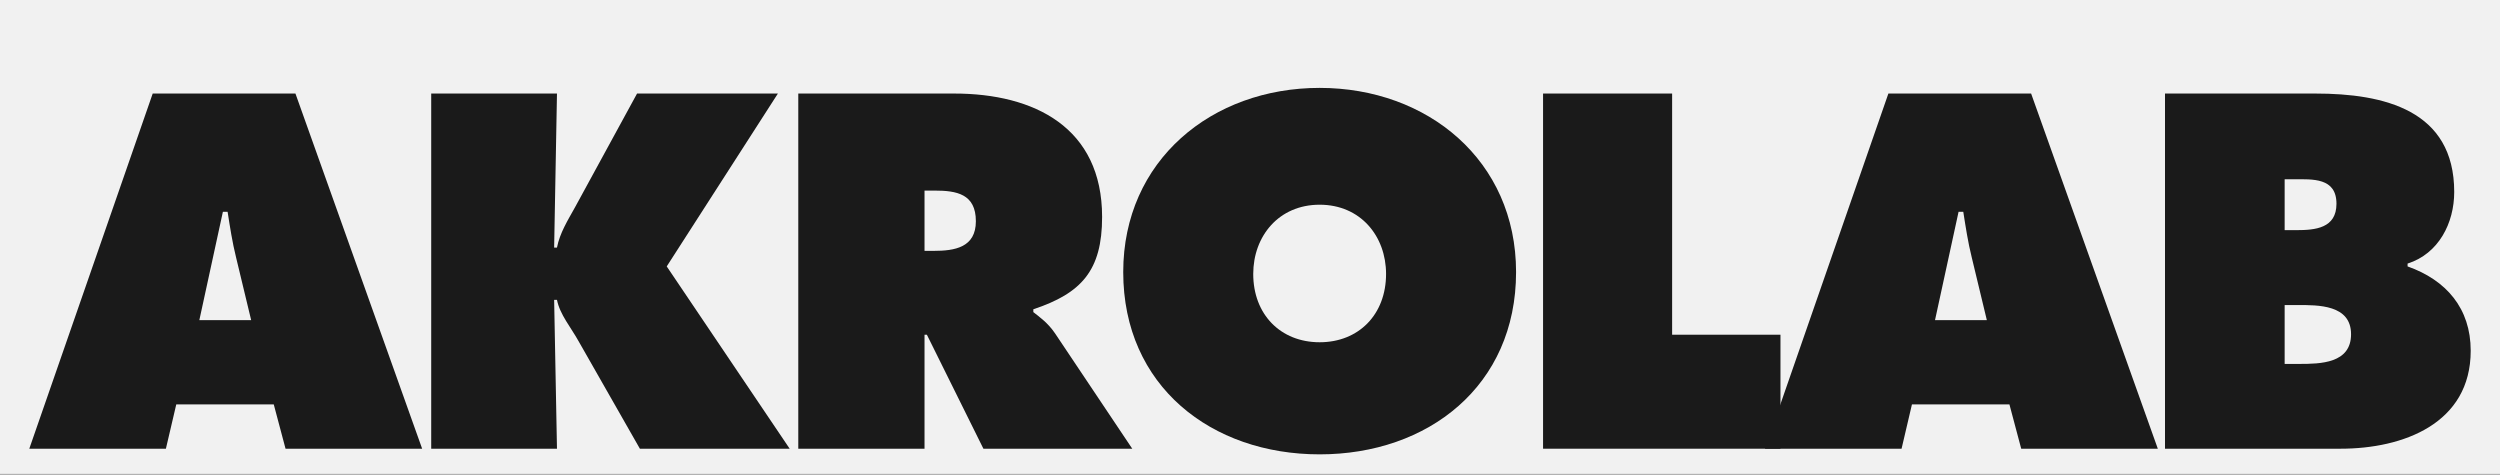
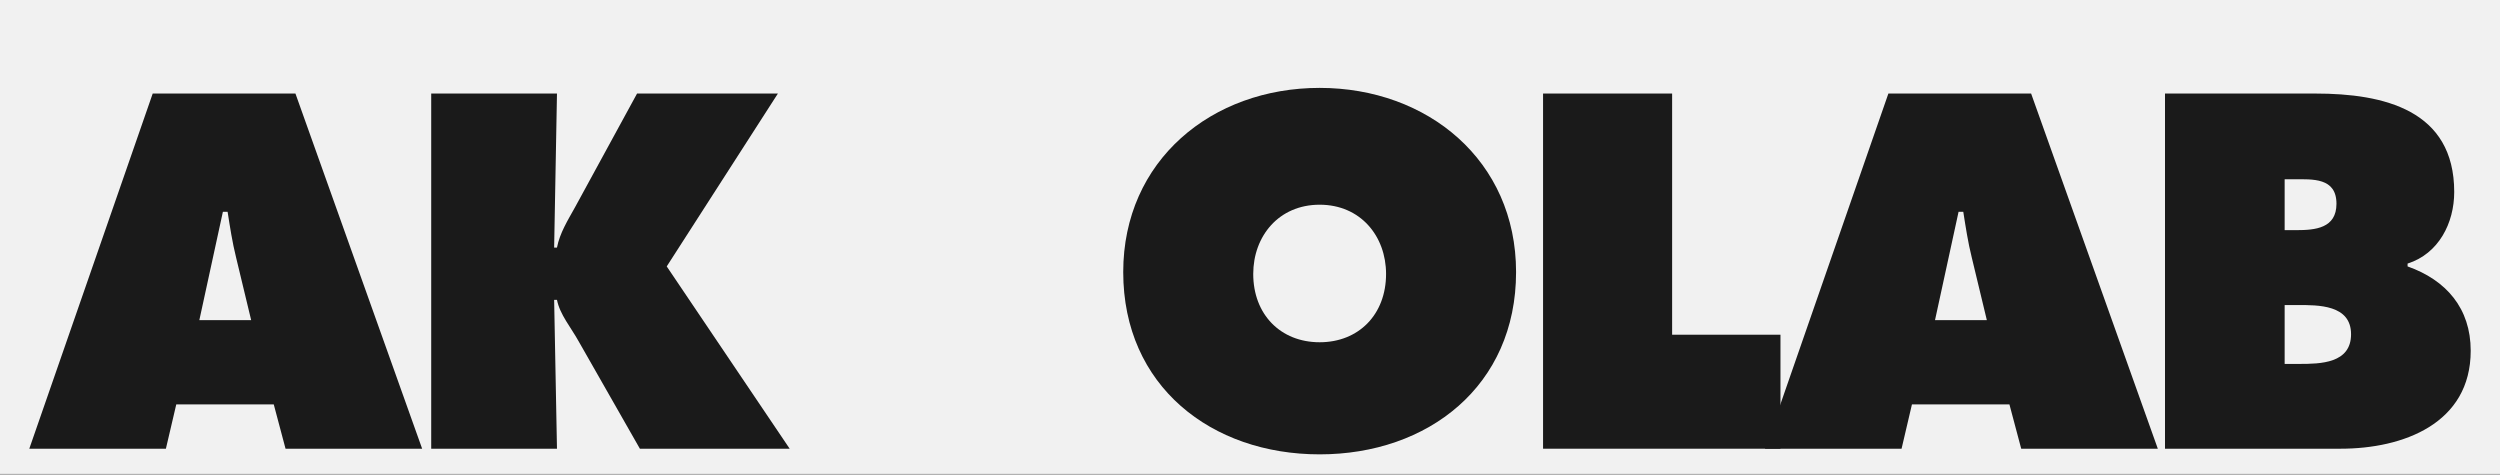
<svg xmlns="http://www.w3.org/2000/svg" fill="none" height="100%" overflow="visible" preserveAspectRatio="none" style="display: block;" viewBox="0 0 1280 243" width="100%">
  <rect x="0" y="0" width="1280" height="243" fill="#808080" stroke="none" />
  <g id="Nav section">
    <rect fill="#F1F1F1" height="242.632" width="1280" />
    <g id="Nav contain">
      <g id="Logo contain">
        <g id="AKROLAB">
          <path d="M1108.48 229.738V47.894H1185.41C1220.62 47.894 1256.56 56.335 1256.56 98.299C1256.56 114.216 1248.6 129.893 1232.68 134.957V136.404C1252.46 143.398 1265 157.869 1265 179.574C1265 216.956 1230.27 229.738 1198.44 229.738H1108.48ZM1169.74 117.834H1175.77C1185.41 117.834 1196.27 116.869 1196.27 104.328C1196.27 90.823 1183.97 91.787 1174.32 91.787H1169.74V117.834ZM1169.74 156.181V186.327H1177.21C1188.07 186.327 1203.74 186.086 1203.74 171.133C1203.74 155.939 1186.86 156.181 1176.25 156.181H1169.74Z" fill="#1A1A1A" id="Vector" />
          <path d="M978.911 207.068L973.605 229.738H903.665L966.853 47.894H1039.93L1104.8 229.738H1034.86L1028.83 207.068H978.911ZM990.729 163.898H1017.26L1009.54 131.822C1007.61 124.105 1006.41 116.146 1005.2 108.428H1002.79L990.729 163.898Z" fill="#1A1A1A" id="Vector_2" />
          <path d="M790.048 229.738V47.894H856.129V171.374H911.599V229.738H790.048Z" fill="#1A1A1A" id="Vector_3" />
          <path d="M675.66 45C730.889 45 776.229 82.141 776.229 139.299C776.229 197.662 731.13 232.632 675.66 232.632C620.19 232.632 575.091 197.662 575.091 139.299C575.091 82.141 620.431 45 675.66 45ZM675.66 104.811C654.678 104.811 641.655 120.969 641.655 140.263C641.655 161.004 655.643 175.233 675.66 175.233C695.677 175.233 709.665 161.004 709.665 140.263C709.665 120.969 696.642 104.811 675.66 104.811Z" fill="#1A1A1A" id="Vector_4" />
-           <path d="M408.721 229.738V47.894H488.549C529.549 47.894 564.278 65.258 564.278 111.081C564.278 138.575 553.666 150.151 529.066 158.351V159.798C532.443 162.451 536.543 165.345 540.16 170.651L579.713 229.738H503.502L474.561 171.374H473.356V229.738H408.721ZM473.356 97.576V128.446H477.938C488.791 128.446 499.643 126.757 499.643 113.252C499.643 99.264 489.755 97.576 478.42 97.576H473.356Z" fill="#1A1A1A" id="Vector_5" />
          <path d="M220.779 229.738V47.894H285.172L283.725 126.757H285.172C286.62 119.281 290.719 112.769 294.337 106.258L326.172 47.894H398.282L341.366 136.404L404.312 229.738H327.619L296.266 174.751C292.408 167.757 286.62 161.004 285.172 153.528H283.725L285.172 229.738H220.779Z" fill="#1A1A1A" id="Vector_6" />
          <path d="M90.246 207.068L84.94 229.738H15L78.187 47.894H151.263L216.138 229.738H146.198L140.169 207.068H90.246ZM102.063 163.898H128.592L120.875 131.822C118.945 124.105 117.74 116.146 116.534 108.428H114.122L102.063 163.898Z" fill="#1A1A1A" id="Vector_7" />
        </g>
      </g>
    </g>
  </g>
</svg>